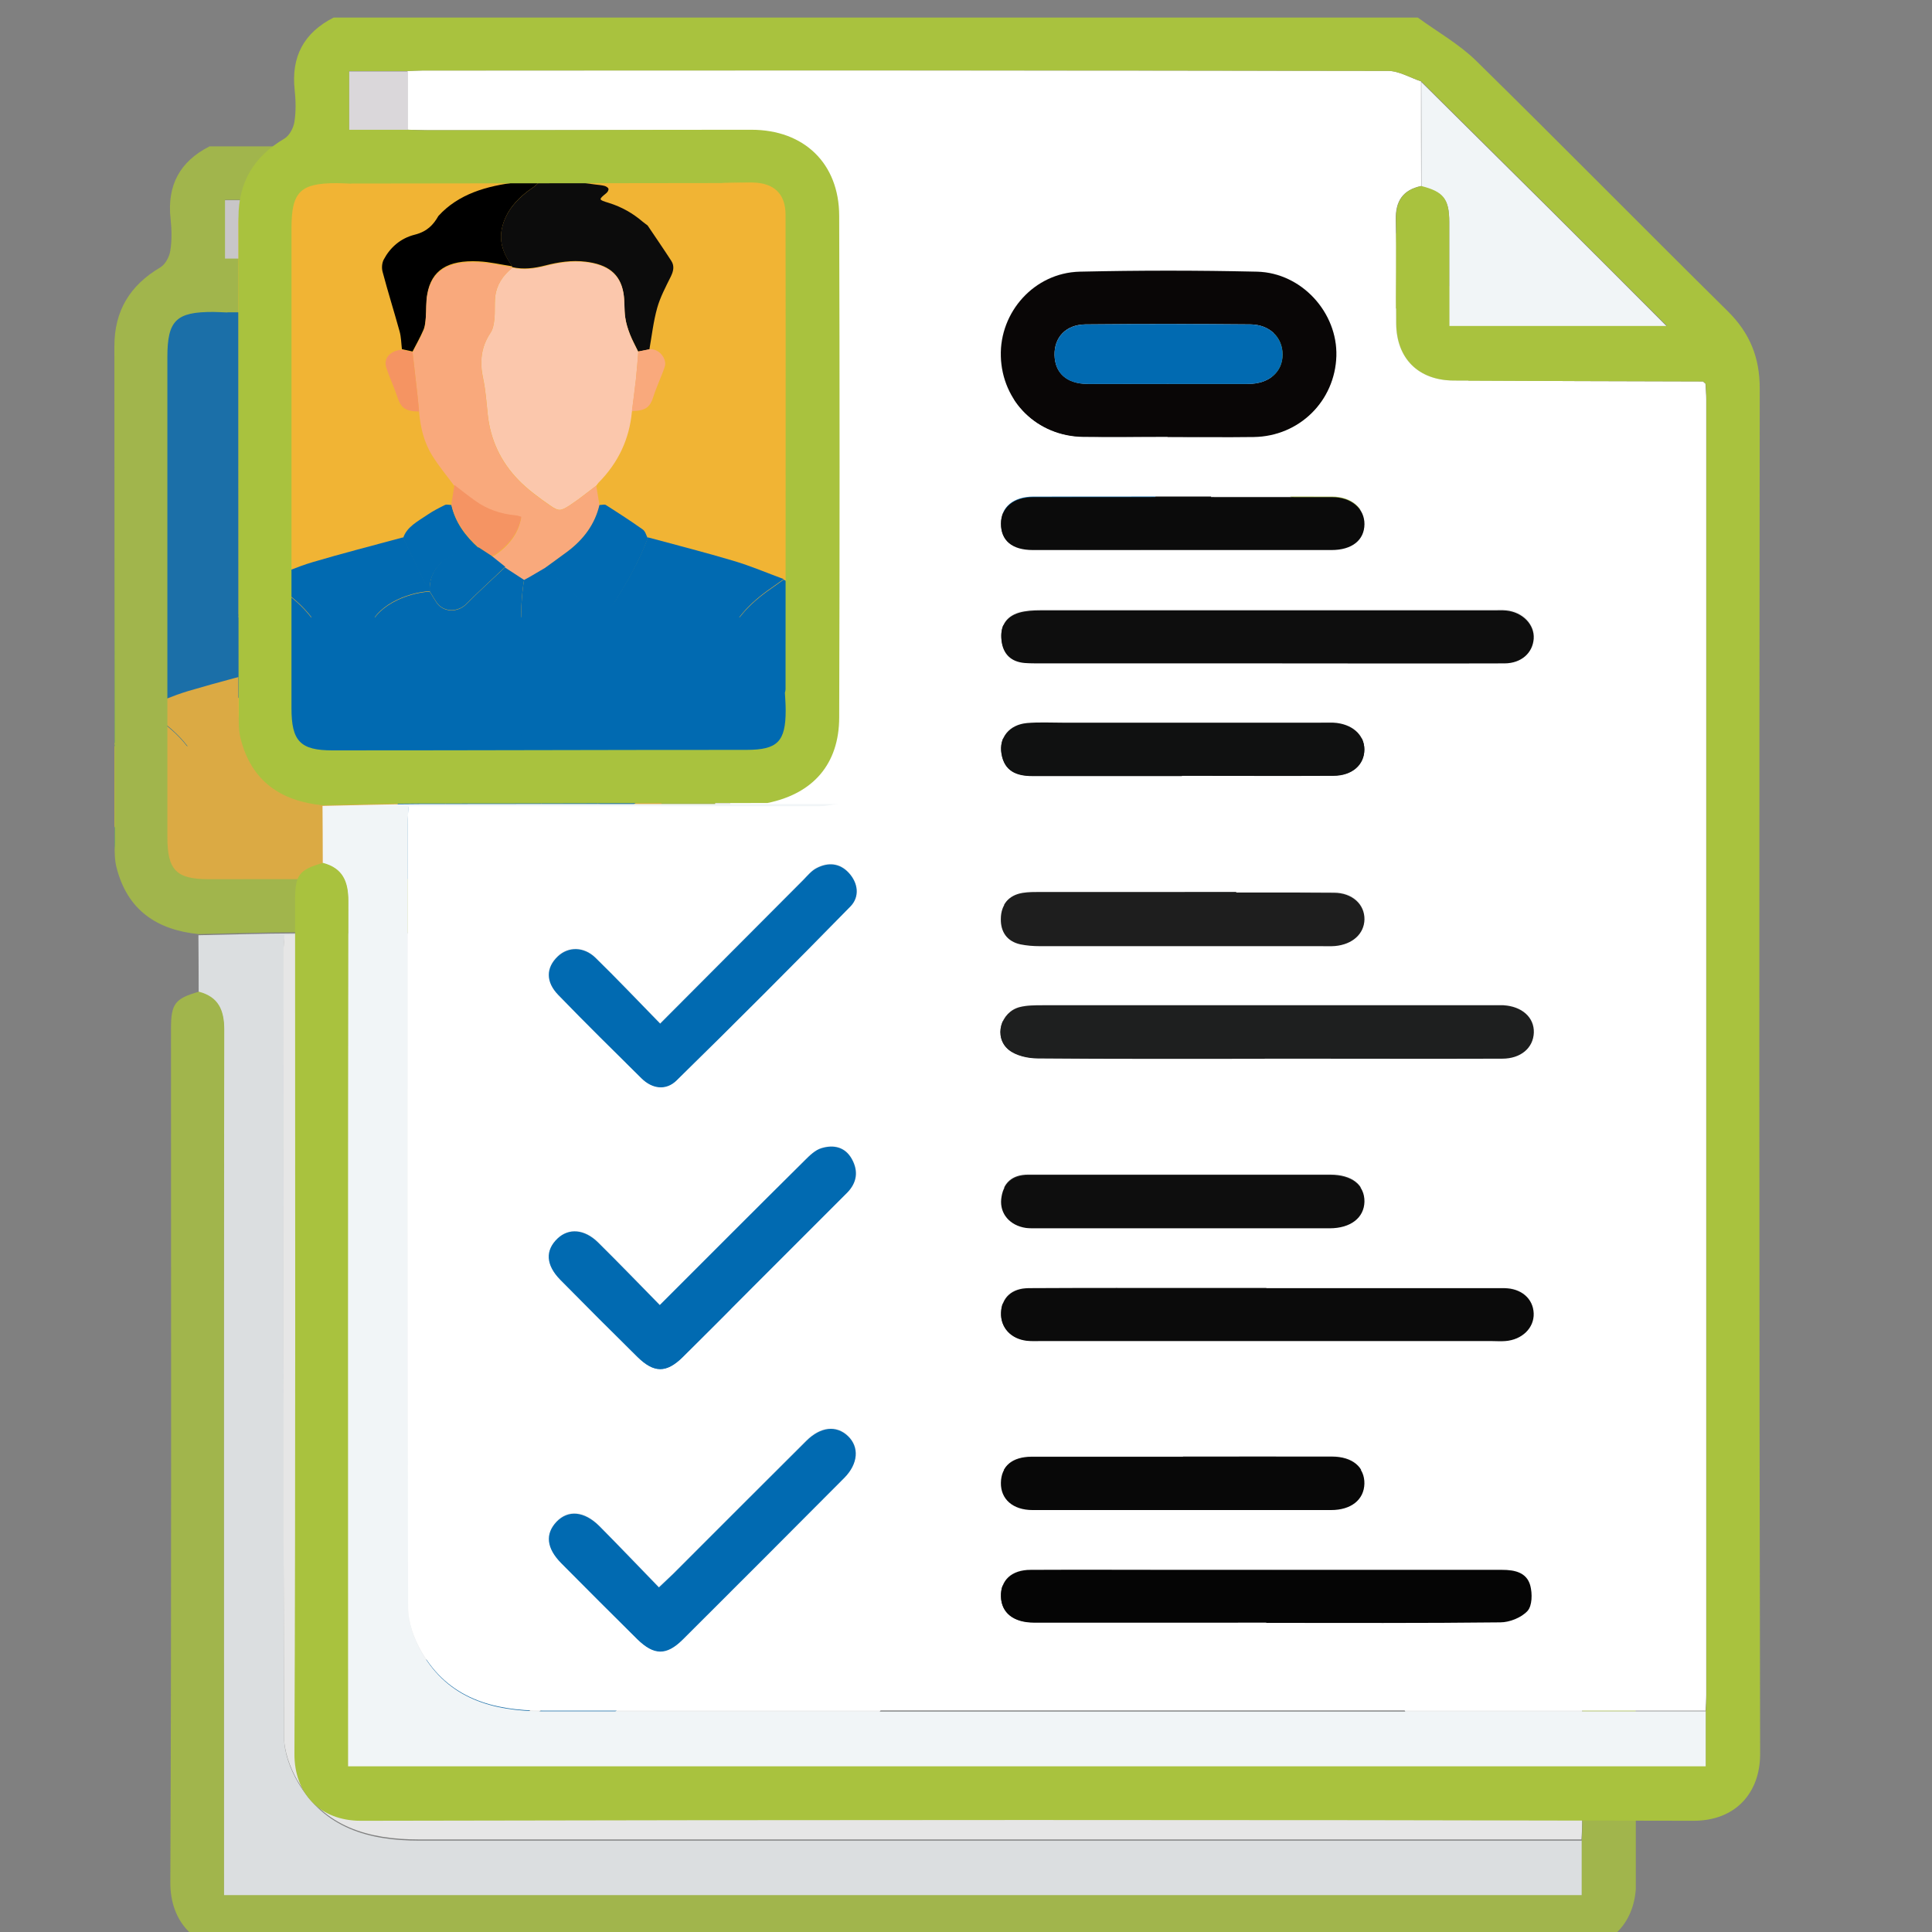
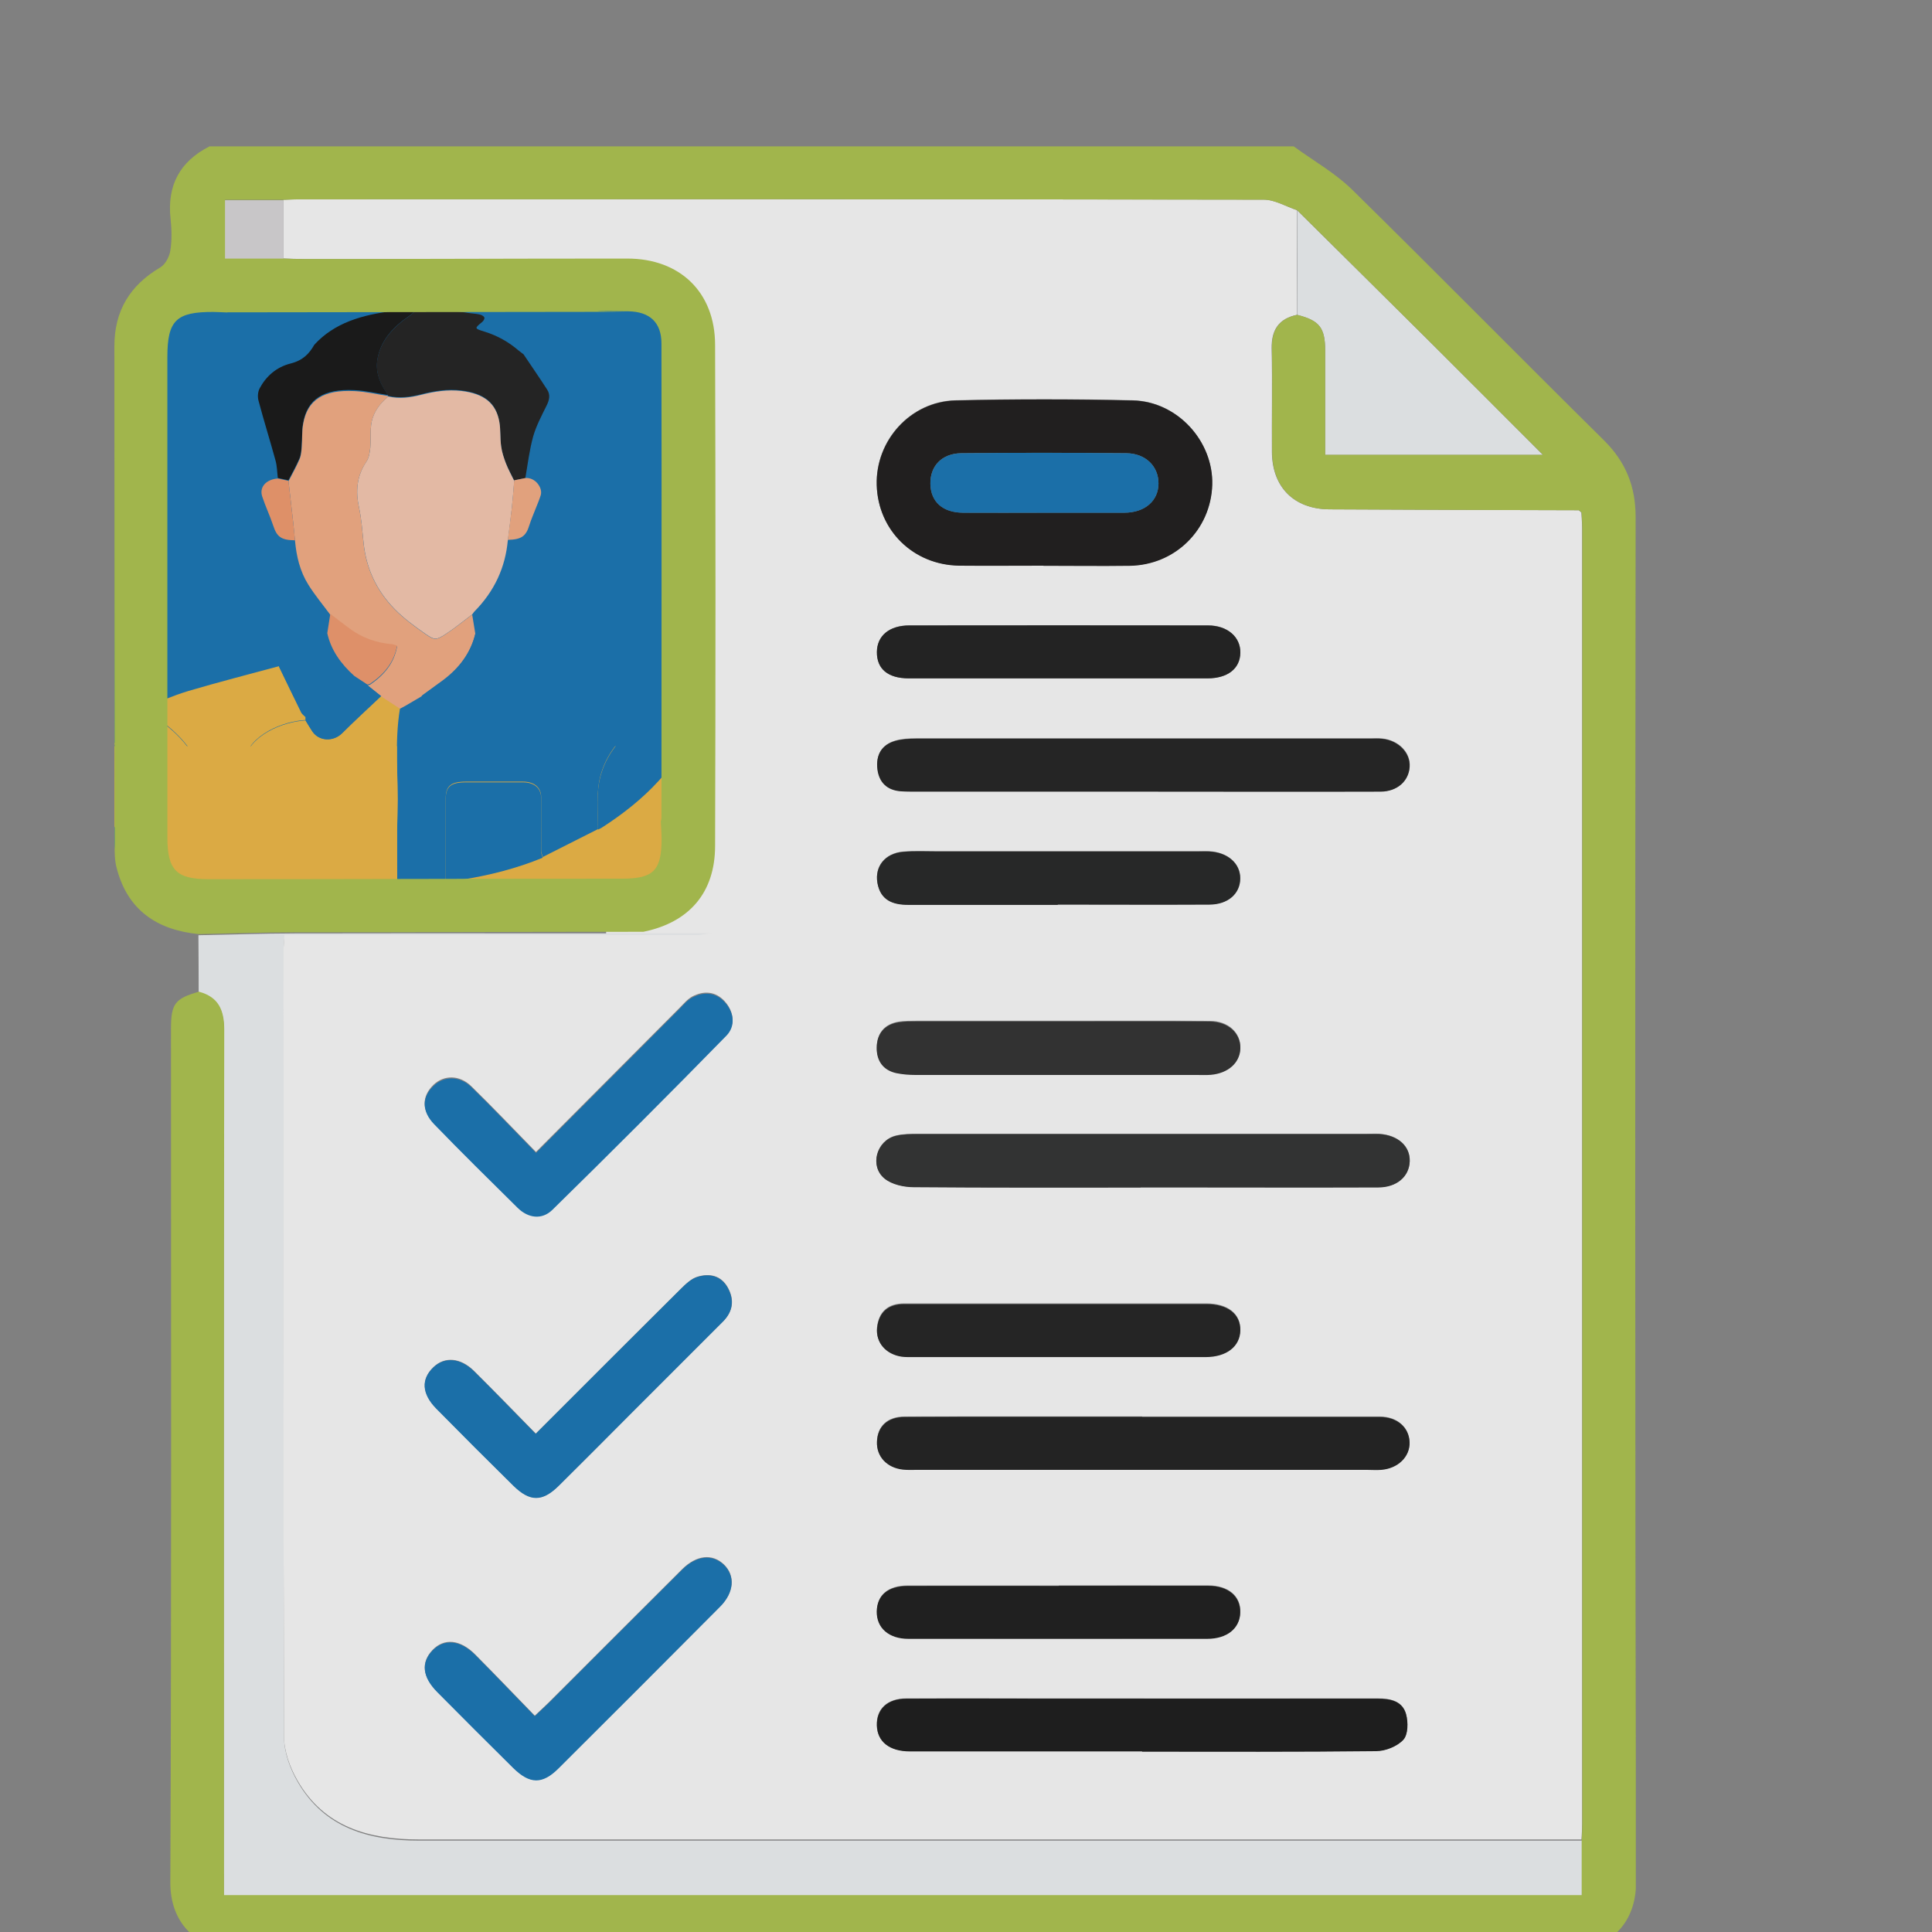
<svg xmlns="http://www.w3.org/2000/svg" width="30" height="30" viewBox="0 0 30 30" fill="none">
  <rect x="0" y="0" width="30" height="30" fill="#808080" stroke="none" />
  <g clip-path="url(#clip0_2613_1830)">
    <g opacity="0.8" clip-path="url(#clip1_2613_1830)">
      <rect x="9.412" y="3.547" width="3.818" height="11.454" fill="white" />
      <rect x="1.776" y="4.812" width="8.909" height="8.909" rx="0.636" fill="#016AB1" />
      <path d="M1.482 11.733C1.482 11.652 1.548 11.586 1.629 11.586H10.058C10.188 11.586 10.293 11.691 10.293 11.821V13.701C10.293 13.83 10.188 13.936 10.058 13.936H3.685C2.468 13.936 1.482 12.949 1.482 11.733V11.733Z" fill="#F1B434" />
      <path d="M6.921 4.812C7.052 4.83 7.184 4.847 7.315 4.865C7.363 4.871 7.412 4.874 7.458 4.886C7.484 4.893 7.517 4.913 7.521 4.932C7.526 4.952 7.508 4.982 7.489 4.998C7.364 5.101 7.363 5.1 7.528 5.151C7.73 5.214 7.902 5.314 8.053 5.443C8.077 5.463 8.103 5.481 8.129 5.501C8.252 5.684 8.378 5.867 8.497 6.051C8.55 6.133 8.529 6.215 8.486 6.301C8.408 6.458 8.324 6.617 8.278 6.781C8.22 6.992 8.195 7.209 8.157 7.424C8.099 7.436 8.041 7.447 7.983 7.459C7.94 7.368 7.89 7.28 7.854 7.188C7.82 7.101 7.792 7.011 7.78 6.922C7.763 6.796 7.775 6.667 7.752 6.542C7.701 6.251 7.513 6.105 7.165 6.063C6.95 6.037 6.742 6.07 6.539 6.122C6.369 6.166 6.201 6.187 6.027 6.148C6.027 6.144 6.025 6.14 6.022 6.136C6.011 6.118 6.003 6.1 5.991 6.083C5.877 5.915 5.824 5.736 5.867 5.544C5.926 5.276 6.11 5.074 6.358 4.906C6.396 4.88 6.426 4.845 6.461 4.814C6.614 4.814 6.767 4.814 6.92 4.814L6.921 4.812Z" fill="#0C0C0C" />
      <path d="M6.462 4.812C6.428 4.843 6.397 4.878 6.358 4.904C6.11 5.072 5.926 5.274 5.868 5.543C5.825 5.735 5.878 5.913 5.992 6.081C6.004 6.098 6.012 6.117 6.023 6.134C5.849 6.108 5.678 6.066 5.503 6.058C5.024 6.035 4.772 6.195 4.707 6.568C4.686 6.684 4.695 6.804 4.684 6.922C4.679 6.988 4.675 7.056 4.65 7.118C4.601 7.233 4.537 7.345 4.479 7.458C4.424 7.446 4.369 7.434 4.314 7.422C4.303 7.331 4.303 7.236 4.277 7.146C4.193 6.838 4.096 6.531 4.014 6.221C3.998 6.161 4.003 6.085 4.032 6.03C4.128 5.849 4.286 5.701 4.514 5.644C4.708 5.595 4.803 5.489 4.881 5.353C5.19 5.014 5.626 4.885 6.108 4.83C6.129 4.828 6.149 4.819 6.169 4.812C6.267 4.812 6.364 4.812 6.462 4.812Z" fill="black" />
      <path d="M6.919 13.684C6.669 13.696 6.418 13.708 6.168 13.72C6.168 13.349 6.162 12.978 6.172 12.608C6.188 12.068 6.122 11.526 6.213 10.989C6.24 10.974 6.269 10.96 6.295 10.944C6.379 10.895 6.462 10.845 6.546 10.796C6.57 10.82 6.596 10.844 6.62 10.868C6.801 11.042 6.984 11.215 7.164 11.39C7.29 11.511 7.517 11.497 7.61 11.352C7.816 11.028 8.003 10.696 8.133 10.344C8.577 10.464 9.025 10.578 9.464 10.709C9.73 10.788 9.983 10.897 10.242 10.992C10.178 11.038 10.114 11.085 10.049 11.13C9.707 11.366 9.444 11.643 9.334 12.01C9.249 12.296 9.288 12.585 9.286 12.874C9 13.019 8.713 13.163 8.427 13.308C8.419 13.275 8.405 13.243 8.404 13.21C8.402 12.932 8.404 12.654 8.403 12.376C8.403 12.228 8.295 12.137 8.12 12.137C7.825 12.137 7.529 12.137 7.234 12.137C7.002 12.137 6.921 12.204 6.921 12.398C6.921 12.826 6.92 13.256 6.92 13.684H6.919Z" fill="#016AB1" />
      <path d="M6.212 10.995C6.121 11.534 6.187 12.075 6.171 12.614C6.161 12.985 6.168 13.356 6.167 13.726C5.323 13.718 4.527 13.551 3.789 13.205C3.789 12.769 3.789 12.332 3.789 11.895C3.789 11.864 3.791 11.831 3.798 11.801C3.87 11.425 4.385 11.205 4.746 11.187C4.781 11.244 4.814 11.301 4.851 11.356C4.956 11.511 5.178 11.518 5.314 11.381C5.51 11.185 5.716 10.996 5.919 10.805C6.016 10.868 6.114 10.932 6.212 10.996V10.995Z" fill="#F1B434" />
      <path d="M4.747 11.18C4.386 11.198 3.871 11.417 3.799 11.793C3.793 11.825 3.791 11.856 3.79 11.887C3.79 12.324 3.79 12.761 3.79 13.198C3.586 13.09 3.384 12.983 3.18 12.876C3.181 12.725 3.187 12.574 3.183 12.424C3.18 12.312 3.178 12.198 3.152 12.088C3.049 11.654 2.737 11.335 2.326 11.074C2.289 11.05 2.258 11.019 2.224 10.992C2.457 10.904 2.683 10.802 2.924 10.73C3.389 10.592 3.862 10.472 4.332 10.344C4.448 10.582 4.562 10.82 4.68 11.059C4.693 11.085 4.724 11.106 4.746 11.129C4.746 11.146 4.746 11.162 4.747 11.179V11.18Z" fill="#F1B434" />
      <path d="M6.919 13.695C6.919 13.267 6.921 12.838 6.921 12.409C6.921 12.215 7.001 12.148 7.233 12.148C7.528 12.148 7.824 12.148 8.119 12.148C8.294 12.148 8.402 12.239 8.402 12.386C8.402 12.665 8.402 12.943 8.403 13.221C8.403 13.254 8.417 13.286 8.426 13.319C8.021 13.486 7.594 13.594 7.152 13.663C7.075 13.675 6.997 13.684 6.919 13.695Z" fill="#016AB1" />
      <path d="M10.242 11.001C10.498 11.125 10.601 11.333 10.685 11.552C10.533 11.745 10.392 11.945 10.225 12.128C9.972 12.405 9.67 12.643 9.338 12.856C9.322 12.866 9.303 12.873 9.286 12.882C9.288 12.594 9.248 12.305 9.334 12.019C9.443 11.651 9.707 11.374 10.049 11.138C10.114 11.093 10.178 11.046 10.242 11L10.242 11.001Z" fill="#016AB1" />
      <path d="M2.224 11C2.257 11.027 2.287 11.059 2.325 11.082C2.737 11.343 3.048 11.662 3.151 12.097C3.177 12.206 3.179 12.32 3.182 12.432C3.186 12.582 3.181 12.733 3.179 12.884C2.748 12.623 2.383 12.31 2.076 11.949C1.968 11.822 1.875 11.686 1.776 11.554C1.861 11.343 1.959 11.14 2.197 11.011C2.205 11.006 2.215 11.004 2.224 11Z" fill="#F1B434" />
      <path d="M7.885 8.394C7.847 8.806 7.682 9.176 7.366 9.496C7.353 9.509 7.345 9.525 7.333 9.54C7.196 9.642 7.066 9.751 6.921 9.845C6.778 9.938 6.749 9.941 6.613 9.847C6.441 9.727 6.269 9.602 6.128 9.457C5.84 9.163 5.688 8.819 5.647 8.44C5.626 8.253 5.615 8.065 5.575 7.881C5.52 7.63 5.537 7.395 5.689 7.168C5.731 7.106 5.742 7.026 5.75 6.953C5.761 6.838 5.75 6.721 5.762 6.605C5.782 6.429 5.877 6.28 6.029 6.157C6.203 6.197 6.371 6.174 6.541 6.131C6.744 6.079 6.951 6.046 7.166 6.071C7.514 6.113 7.702 6.26 7.754 6.551C7.776 6.676 7.764 6.805 7.782 6.931C7.794 7.021 7.823 7.11 7.856 7.196C7.892 7.289 7.941 7.378 7.985 7.468C7.973 7.608 7.963 7.749 7.948 7.888C7.93 8.056 7.907 8.225 7.886 8.393L7.885 8.394Z" fill="#FBC7AC" />
      <path d="M6.028 6.159C5.876 6.283 5.781 6.432 5.762 6.608C5.749 6.723 5.762 6.84 5.749 6.955C5.741 7.028 5.73 7.108 5.688 7.171C5.536 7.398 5.52 7.633 5.575 7.884C5.615 8.067 5.626 8.256 5.646 8.443C5.687 8.821 5.84 9.166 6.127 9.46C6.268 9.604 6.44 9.73 6.612 9.85C6.747 9.944 6.777 9.941 6.921 9.847C7.065 9.753 7.196 9.645 7.332 9.543C7.349 9.643 7.364 9.743 7.381 9.843C7.312 10.134 7.141 10.376 6.876 10.572C6.766 10.653 6.656 10.732 6.545 10.813C6.461 10.862 6.377 10.912 6.293 10.961C6.266 10.976 6.238 10.991 6.211 11.005C6.114 10.941 6.015 10.878 5.918 10.814C5.846 10.757 5.775 10.7 5.704 10.643C5.72 10.638 5.739 10.637 5.752 10.628C5.974 10.475 6.123 10.288 6.166 10.038C6.137 10.03 6.109 10.018 6.08 10.015C5.842 9.995 5.631 9.919 5.451 9.789C5.341 9.711 5.236 9.626 5.128 9.545C5.014 9.391 4.889 9.241 4.789 9.081C4.656 8.869 4.603 8.636 4.581 8.398C4.573 8.306 4.564 8.214 4.554 8.124C4.53 7.906 4.505 7.69 4.48 7.473C4.538 7.36 4.602 7.248 4.651 7.132C4.677 7.071 4.681 7.003 4.686 6.937C4.695 6.819 4.686 6.699 4.708 6.582C4.773 6.209 5.025 6.049 5.504 6.073C5.679 6.081 5.851 6.122 6.024 6.149C6.026 6.153 6.028 6.156 6.029 6.161L6.028 6.159Z" fill="#F9A97C" />
      <path d="M7.885 8.383C7.906 8.215 7.929 8.047 7.948 7.879C7.963 7.739 7.973 7.598 7.984 7.458C8.042 7.446 8.1 7.435 8.158 7.423C8.314 7.409 8.432 7.579 8.396 7.691C8.374 7.761 8.345 7.829 8.318 7.897C8.285 7.982 8.248 8.066 8.221 8.152C8.167 8.328 8.098 8.378 7.884 8.383L7.885 8.383Z" fill="#F9A97C" />
      <path d="M4.479 7.466C4.504 7.683 4.529 7.899 4.553 8.116C4.564 8.208 4.572 8.299 4.58 8.39C4.366 8.387 4.3 8.337 4.242 8.161C4.192 8.009 4.121 7.861 4.071 7.708C4.024 7.562 4.133 7.444 4.314 7.43C4.369 7.442 4.424 7.454 4.479 7.466Z" fill="#F59462" />
      <path d="M6.546 10.804C6.656 10.723 6.767 10.644 6.877 10.563C7.141 10.366 7.313 10.125 7.382 9.834C7.415 9.834 7.46 9.821 7.481 9.834C7.675 9.957 7.869 10.082 8.054 10.214C8.096 10.244 8.107 10.305 8.132 10.351C8.003 10.703 7.815 11.035 7.609 11.359C7.517 11.504 7.289 11.519 7.164 11.397C6.983 11.223 6.801 11.049 6.619 10.875C6.594 10.852 6.57 10.828 6.546 10.804Z" fill="#016AB1" />
      <path d="M4.745 11.137C4.723 11.113 4.692 11.092 4.678 11.066C4.561 10.828 4.446 10.59 4.331 10.351C4.384 10.174 4.564 10.086 4.717 9.981C4.799 9.925 4.892 9.878 4.983 9.833C5.007 9.821 5.049 9.833 5.082 9.834C5.138 10.094 5.293 10.312 5.506 10.502C5.482 10.51 5.458 10.522 5.433 10.525C5.072 10.575 4.751 10.762 4.745 11.136V11.137Z" fill="#016AB1" />
      <path d="M5.506 10.5C5.292 10.309 5.139 10.092 5.082 9.832C5.097 9.731 5.113 9.632 5.129 9.531C5.236 9.613 5.342 9.697 5.452 9.776C5.633 9.905 5.842 9.981 6.081 10.002C6.11 10.004 6.138 10.017 6.166 10.024C6.124 10.274 5.975 10.462 5.753 10.614C5.74 10.623 5.721 10.625 5.705 10.63C5.638 10.586 5.572 10.543 5.506 10.499V10.5Z" fill="#F59463" />
      <path d="M5.506 10.508C5.572 10.551 5.638 10.595 5.705 10.638C5.776 10.695 5.847 10.752 5.919 10.809C5.717 11.001 5.51 11.189 5.314 11.385C5.178 11.521 4.956 11.514 4.851 11.36C4.814 11.305 4.781 11.248 4.746 11.191C4.746 11.174 4.746 11.158 4.745 11.141C4.751 10.768 5.072 10.58 5.433 10.53C5.458 10.527 5.482 10.516 5.506 10.508Z" fill="#016AB1" />
      <path d="M3.083 14.522C3.582 14.512 4.08 14.496 4.579 14.494C6.761 14.49 8.942 14.494 11.123 14.494C11.019 14.508 10.912 14.535 10.807 14.535C8.786 14.537 6.765 14.535 4.743 14.535H4.419C4.411 14.65 4.404 14.721 4.404 14.792C4.404 18.855 4.4 22.915 4.411 26.978C4.411 27.209 4.504 27.463 4.623 27.669C5.037 28.389 5.73 28.581 6.504 28.581C12.523 28.581 18.544 28.581 24.563 28.581V29.439H3.474V29.118C3.474 24.745 3.472 20.375 3.478 16.002C3.478 15.696 3.391 15.493 3.085 15.412C3.085 15.116 3.083 14.82 3.081 14.524L3.083 14.522Z" fill="#F1F5F7" />
      <path d="M24.561 28.563C18.542 28.563 12.521 28.563 6.502 28.563C5.728 28.563 5.037 28.372 4.621 27.651C4.502 27.446 4.41 27.193 4.41 26.96C4.398 22.9 4.4 18.837 4.402 14.774C4.402 14.703 4.41 14.632 4.417 14.518H4.741C6.763 14.518 8.784 14.518 10.806 14.518C10.91 14.518 11.017 14.49 11.121 14.476C11.832 14.33 12.235 13.87 12.237 13.146C12.245 10.55 12.245 7.956 12.237 5.36C12.235 4.543 11.688 4.022 10.875 4.022C8.816 4.022 6.759 4.022 4.7 4.022C4.599 4.022 4.5 4.016 4.4 4.014C4.4 3.71 4.4 3.406 4.4 3.102C4.481 3.1 4.564 3.094 4.644 3.094C9.637 3.094 14.629 3.092 19.622 3.1C19.793 3.1 19.967 3.206 20.139 3.264C20.139 3.805 20.139 4.347 20.141 4.888C19.855 4.948 19.74 5.123 19.746 5.415C19.758 5.952 19.746 6.489 19.75 7.026C19.756 7.567 20.095 7.905 20.64 7.909C21.931 7.917 23.224 7.919 24.515 7.923C24.529 7.934 24.541 7.946 24.555 7.958C24.559 8.039 24.567 8.122 24.567 8.203C24.567 14.909 24.567 21.616 24.567 28.322C24.567 28.403 24.561 28.486 24.557 28.567L24.561 28.563ZM16.203 8.781C16.649 8.781 17.095 8.787 17.539 8.781C18.246 8.771 18.8 8.223 18.822 7.526C18.842 6.851 18.285 6.233 17.59 6.215C16.672 6.193 15.752 6.193 14.835 6.215C14.134 6.233 13.593 6.839 13.613 7.528C13.632 8.232 14.179 8.771 14.892 8.779C15.328 8.785 15.764 8.779 16.201 8.779L16.203 8.781ZM17.713 18.434C17.831 18.434 17.95 18.434 18.068 18.434C19.179 18.434 20.291 18.436 21.4 18.434C21.69 18.434 21.882 18.265 21.89 18.03C21.898 17.795 21.708 17.625 21.42 17.605C21.357 17.601 21.292 17.605 21.229 17.605C18.907 17.605 16.584 17.605 14.262 17.605C14.144 17.605 14.023 17.605 13.909 17.633C13.609 17.708 13.498 18.105 13.737 18.298C13.85 18.389 14.035 18.43 14.187 18.43C15.362 18.44 16.536 18.436 17.711 18.436L17.713 18.434ZM17.752 12.287C18.982 12.287 20.21 12.289 21.44 12.287C21.696 12.287 21.874 12.127 21.89 11.906C21.906 11.685 21.72 11.492 21.461 11.466C21.398 11.46 21.333 11.464 21.27 11.464C18.921 11.464 16.572 11.464 14.225 11.464C14.116 11.464 14.005 11.47 13.903 11.499C13.688 11.563 13.601 11.723 13.626 11.938C13.652 12.145 13.776 12.264 13.986 12.281C14.067 12.289 14.149 12.287 14.23 12.287C15.405 12.287 16.58 12.287 17.754 12.287H17.752ZM17.734 27.195C18.945 27.195 20.157 27.201 21.367 27.187C21.513 27.187 21.694 27.114 21.789 27.012C21.864 26.931 21.866 26.739 21.832 26.615C21.777 26.412 21.592 26.372 21.394 26.372C19.728 26.374 18.062 26.372 16.396 26.372C15.622 26.372 14.848 26.37 14.075 26.372C13.778 26.372 13.607 26.534 13.614 26.791C13.622 27.041 13.81 27.191 14.128 27.191C15.33 27.191 16.532 27.191 17.732 27.191L17.734 27.195ZM17.736 21.994C17.409 21.994 17.081 21.994 16.753 21.994C15.851 21.994 14.951 21.992 14.049 21.995C13.778 21.995 13.624 22.146 13.617 22.383C13.609 22.61 13.771 22.785 14.017 22.813C14.088 22.821 14.163 22.817 14.236 22.817C14.937 22.817 15.638 22.817 16.339 22.817C17.967 22.817 19.598 22.817 21.227 22.817C21.299 22.817 21.373 22.821 21.446 22.817C21.708 22.797 21.894 22.613 21.886 22.388C21.878 22.159 21.694 21.995 21.422 21.995C20.192 21.994 18.964 21.995 17.734 21.995L17.736 21.994ZM8.32 22.26C7.987 21.921 7.677 21.601 7.361 21.287C7.151 21.08 6.907 21.06 6.733 21.226C6.538 21.411 6.549 21.636 6.776 21.869C7.173 22.272 7.572 22.671 7.975 23.067C8.231 23.32 8.423 23.32 8.677 23.067C9.041 22.71 9.4 22.347 9.759 21.986C10.249 21.496 10.738 21.006 11.228 20.517C11.384 20.361 11.406 20.183 11.303 19.994C11.198 19.804 11.019 19.767 10.831 19.824C10.734 19.854 10.648 19.937 10.572 20.012C9.83 20.748 9.092 21.49 8.322 22.258L8.32 22.26ZM8.306 26.642C7.99 26.317 7.688 26.001 7.38 25.691C7.146 25.454 6.895 25.432 6.715 25.622C6.536 25.811 6.557 26.032 6.79 26.267C7.181 26.662 7.574 27.055 7.969 27.446C8.225 27.699 8.421 27.703 8.673 27.452C9.512 26.617 10.35 25.78 11.184 24.939C11.402 24.722 11.419 24.463 11.24 24.291C11.06 24.12 10.815 24.145 10.592 24.366C9.901 25.053 9.214 25.744 8.523 26.433C8.46 26.496 8.393 26.556 8.304 26.64L8.306 26.642ZM8.322 17.887C7.971 17.528 7.651 17.191 7.319 16.867C7.138 16.689 6.895 16.689 6.733 16.843C6.549 17.019 6.543 17.24 6.741 17.443C7.167 17.88 7.6 18.31 8.034 18.738C8.2 18.9 8.413 18.93 8.575 18.772C9.485 17.88 10.385 16.977 11.277 16.067C11.423 15.917 11.398 15.706 11.25 15.544C11.11 15.392 10.928 15.38 10.75 15.473C10.673 15.515 10.612 15.59 10.547 15.655C9.814 16.389 9.082 17.124 8.32 17.89L8.322 17.887ZM16.437 15.85C15.701 15.85 14.965 15.85 14.226 15.85C14.136 15.85 14.043 15.85 13.954 15.864C13.733 15.9 13.618 16.044 13.614 16.259C13.613 16.46 13.711 16.608 13.919 16.654C14.015 16.675 14.116 16.681 14.217 16.681C14.844 16.683 15.472 16.681 16.1 16.681C16.927 16.681 17.756 16.681 18.583 16.681C18.656 16.681 18.729 16.685 18.802 16.679C19.075 16.656 19.256 16.49 19.26 16.267C19.264 16.032 19.071 15.852 18.785 15.852C18.003 15.846 17.221 15.852 16.437 15.85ZM16.426 14.042C17.209 14.042 17.993 14.046 18.777 14.042C19.069 14.042 19.258 13.872 19.258 13.635C19.258 13.402 19.063 13.233 18.777 13.217C18.713 13.213 18.648 13.217 18.585 13.217C17.247 13.217 15.906 13.217 14.568 13.217C14.386 13.217 14.203 13.207 14.021 13.223C13.743 13.248 13.581 13.45 13.624 13.703C13.67 13.973 13.859 14.046 14.102 14.046C14.876 14.046 15.652 14.046 16.426 14.046V14.042ZM16.439 20.239C15.64 20.239 14.838 20.239 14.039 20.239C13.792 20.239 13.646 20.363 13.618 20.61C13.595 20.839 13.753 21.018 13.999 21.056C14.045 21.062 14.09 21.062 14.136 21.062C15.664 21.062 17.19 21.062 18.718 21.062C19.045 21.062 19.252 20.898 19.258 20.649C19.264 20.397 19.065 20.239 18.729 20.239C17.965 20.239 17.201 20.239 16.437 20.239H16.439ZM16.457 10.532C17.221 10.532 17.985 10.532 18.749 10.532C19.067 10.532 19.256 10.378 19.26 10.132C19.262 9.889 19.059 9.711 18.757 9.711C17.211 9.709 15.666 9.709 14.12 9.711C13.808 9.711 13.618 9.873 13.617 10.124C13.614 10.386 13.786 10.532 14.112 10.532C14.894 10.534 15.675 10.532 16.457 10.532ZM16.441 24.619C15.66 24.619 14.878 24.619 14.096 24.619C13.79 24.619 13.62 24.765 13.617 25.018C13.613 25.27 13.802 25.44 14.108 25.44C15.654 25.442 17.199 25.44 18.745 25.44C19.055 25.44 19.254 25.278 19.26 25.032C19.266 24.781 19.075 24.619 18.761 24.617C17.989 24.615 17.215 24.617 16.443 24.617L16.441 24.619Z" fill="white" />
      <path d="M20.145 4.89C20.145 4.349 20.145 3.807 20.143 3.266C20.814 3.931 21.485 4.594 22.156 5.261C22.748 5.852 23.341 6.444 23.959 7.064H20.577C20.577 6.527 20.577 5.984 20.577 5.441C20.577 5.088 20.488 4.977 20.145 4.89Z" fill="#F1F5F7" />
      <path d="M4.402 3.109C4.402 3.413 4.402 3.717 4.402 4.021H3.492V3.109H4.402Z" fill="#DAD7DA" />
      <path d="M16.202 8.784C15.766 8.784 15.33 8.788 14.894 8.784C14.181 8.774 13.634 8.235 13.614 7.532C13.595 6.843 14.136 6.237 14.836 6.219C15.754 6.198 16.674 6.198 17.592 6.219C18.285 6.235 18.844 6.855 18.824 7.53C18.802 8.227 18.247 8.776 17.541 8.786C17.095 8.792 16.648 8.786 16.204 8.786L16.202 8.784ZM16.204 7.961C16.623 7.961 17.041 7.961 17.458 7.961C17.778 7.961 17.989 7.775 17.989 7.505C17.989 7.242 17.791 7.041 17.489 7.037C16.635 7.029 15.78 7.029 14.927 7.037C14.623 7.041 14.441 7.238 14.447 7.514C14.453 7.791 14.637 7.957 14.951 7.961C15.369 7.964 15.788 7.961 16.204 7.961Z" fill="#090606" />
      <path d="M17.711 18.441C16.536 18.441 15.361 18.445 14.187 18.435C14.035 18.435 13.849 18.394 13.737 18.303C13.498 18.11 13.608 17.713 13.909 17.638C14.021 17.61 14.143 17.61 14.262 17.61C16.583 17.61 18.907 17.61 21.228 17.61C21.291 17.61 21.357 17.608 21.42 17.61C21.708 17.628 21.898 17.8 21.89 18.035C21.882 18.27 21.69 18.439 21.4 18.439C20.289 18.443 19.177 18.439 18.068 18.439C17.949 18.439 17.831 18.439 17.712 18.439L17.711 18.441Z" fill="#1E1F1F" />
      <path d="M17.752 12.293C16.577 12.293 15.403 12.293 14.228 12.293C14.147 12.293 14.065 12.293 13.983 12.287C13.774 12.27 13.65 12.151 13.624 11.944C13.599 11.727 13.685 11.567 13.901 11.506C14.003 11.476 14.116 11.47 14.222 11.47C16.572 11.47 18.921 11.47 21.268 11.47C21.331 11.47 21.396 11.466 21.459 11.472C21.716 11.498 21.903 11.691 21.888 11.912C21.872 12.131 21.696 12.291 21.438 12.293C20.208 12.297 18.98 12.293 17.75 12.293H17.752Z" fill="#0E0E0E" />
      <path d="M17.734 27.196C16.532 27.196 15.33 27.196 14.13 27.196C13.812 27.196 13.624 27.046 13.617 26.795C13.609 26.539 13.78 26.377 14.076 26.377C14.85 26.373 15.624 26.377 16.398 26.377C18.064 26.377 19.73 26.377 21.396 26.377C21.594 26.377 21.779 26.416 21.834 26.62C21.868 26.744 21.866 26.935 21.791 27.016C21.696 27.119 21.513 27.192 21.369 27.192C20.159 27.206 18.946 27.2 17.736 27.2L17.734 27.196Z" fill="#050505" />
      <path d="M17.736 22.003C18.966 22.003 20.194 22.003 21.424 22.003C21.696 22.003 21.88 22.166 21.888 22.395C21.896 22.62 21.708 22.804 21.448 22.824C21.374 22.83 21.301 22.824 21.228 22.824C19.6 22.824 17.969 22.824 16.341 22.824C15.64 22.824 14.939 22.824 14.238 22.824C14.165 22.824 14.092 22.828 14.019 22.82C13.77 22.792 13.608 22.616 13.618 22.389C13.626 22.152 13.782 22.003 14.051 22.003C14.953 21.998 15.853 22 16.755 22C17.083 22 17.41 22 17.738 22L17.736 22.003Z" fill="#0B0B0B" />
      <path d="M8.32 22.263C9.09 21.493 9.828 20.753 10.57 20.017C10.646 19.942 10.732 19.857 10.829 19.829C11.017 19.772 11.196 19.809 11.301 19.999C11.404 20.186 11.38 20.366 11.226 20.522C10.736 21.012 10.247 21.501 9.757 21.991C9.396 22.352 9.039 22.713 8.675 23.073C8.421 23.323 8.229 23.323 7.973 23.073C7.57 22.676 7.171 22.277 6.774 21.874C6.547 21.643 6.536 21.416 6.731 21.231C6.905 21.067 7.148 21.085 7.359 21.292C7.677 21.606 7.985 21.926 8.318 22.265L8.32 22.263Z" fill="#016AB1" />
      <path d="M8.304 26.649C8.393 26.564 8.46 26.505 8.523 26.442C9.212 25.753 9.901 25.062 10.592 24.375C10.813 24.154 11.06 24.128 11.24 24.3C11.417 24.47 11.4 24.728 11.184 24.947C10.349 25.786 9.512 26.625 8.673 27.46C8.421 27.711 8.227 27.707 7.969 27.454C7.574 27.063 7.181 26.671 6.79 26.276C6.557 26.041 6.536 25.82 6.715 25.63C6.895 25.443 7.146 25.464 7.38 25.699C7.688 26.009 7.988 26.325 8.306 26.651L8.304 26.649Z" fill="#016AB1" />
      <path d="M8.322 17.905C9.084 17.139 9.817 16.405 10.549 15.67C10.612 15.605 10.673 15.53 10.752 15.489C10.93 15.396 11.11 15.408 11.252 15.56C11.4 15.72 11.425 15.933 11.279 16.083C10.389 16.993 9.487 17.895 8.577 18.787C8.415 18.945 8.202 18.918 8.036 18.754C7.602 18.325 7.167 17.897 6.743 17.459C6.545 17.255 6.549 17.034 6.735 16.859C6.897 16.705 7.14 16.705 7.321 16.882C7.653 17.206 7.973 17.544 8.324 17.903L8.322 17.905Z" fill="#016AB1" />
      <path d="M16.437 15.861C17.219 15.861 18.003 15.857 18.784 15.863C19.071 15.863 19.264 16.044 19.26 16.277C19.256 16.5 19.075 16.666 18.802 16.69C18.729 16.696 18.656 16.692 18.583 16.692C17.756 16.692 16.927 16.692 16.1 16.692C15.472 16.692 14.844 16.692 14.216 16.692C14.118 16.692 14.015 16.684 13.918 16.664C13.711 16.619 13.61 16.471 13.614 16.269C13.616 16.052 13.733 15.91 13.954 15.874C14.043 15.861 14.136 15.861 14.226 15.861C14.963 15.861 15.699 15.861 16.437 15.861Z" fill="#1E1E1E" />
      <path d="M16.425 14.051C15.652 14.051 14.876 14.051 14.102 14.051C13.859 14.051 13.67 13.978 13.624 13.707C13.583 13.455 13.743 13.253 14.021 13.228C14.203 13.212 14.384 13.222 14.568 13.222C15.906 13.222 17.247 13.222 18.585 13.222C18.648 13.222 18.713 13.22 18.777 13.222C19.063 13.236 19.258 13.407 19.258 13.64C19.258 13.877 19.069 14.047 18.777 14.047C17.993 14.051 17.209 14.047 16.425 14.047V14.051Z" fill="#101111" />
      <path d="M16.439 20.25C17.203 20.25 17.967 20.25 18.731 20.25C19.067 20.25 19.264 20.408 19.26 20.661C19.254 20.909 19.047 21.073 18.719 21.073C17.191 21.073 15.665 21.073 14.137 21.073C14.092 21.073 14.047 21.073 14.001 21.067C13.755 21.03 13.597 20.848 13.62 20.621C13.646 20.374 13.794 20.25 14.041 20.25C14.84 20.25 15.642 20.25 16.441 20.25H16.439Z" fill="#0E0E0E" />
      <path d="M16.457 10.534C15.675 10.534 14.894 10.534 14.112 10.534C13.786 10.534 13.614 10.386 13.616 10.125C13.618 9.874 13.808 9.712 14.12 9.712C15.665 9.71 17.211 9.71 18.757 9.712C19.059 9.712 19.262 9.89 19.26 10.133C19.258 10.38 19.067 10.534 18.749 10.534C17.985 10.534 17.221 10.534 16.457 10.534Z" fill="#0B0B0B" />
      <path d="M16.441 24.625C17.213 24.625 17.987 24.625 18.759 24.625C19.073 24.625 19.264 24.789 19.258 25.04C19.252 25.286 19.055 25.448 18.743 25.448C17.197 25.448 15.652 25.448 14.106 25.448C13.8 25.448 13.611 25.278 13.614 25.026C13.618 24.773 13.786 24.629 14.094 24.627C14.876 24.625 15.658 24.627 16.439 24.627L16.441 24.625Z" fill="#080808" />
      <path d="M16.204 7.962C15.786 7.962 15.367 7.964 14.951 7.962C14.637 7.96 14.454 7.794 14.447 7.516C14.442 7.239 14.623 7.042 14.927 7.038C15.782 7.028 16.637 7.03 17.489 7.038C17.792 7.04 17.989 7.243 17.989 7.506C17.989 7.776 17.78 7.96 17.458 7.962C17.04 7.964 16.621 7.962 16.204 7.962Z" fill="#016AB1" />
      <path d="M20.089 2.273C20.392 2.495 20.727 2.682 20.994 2.943C22.306 4.232 23.597 5.544 24.906 6.837C25.244 7.173 25.398 7.55 25.398 8.03C25.39 15.099 25.388 22.17 25.404 29.239C25.404 29.827 25.034 30.275 24.365 30.273C17.468 30.256 10.57 30.258 3.675 30.273C3.038 30.273 2.641 29.845 2.645 29.231C2.664 24.813 2.655 20.393 2.655 15.975C2.655 15.586 2.716 15.505 3.089 15.399C3.393 15.48 3.482 15.683 3.482 15.989C3.474 20.362 3.478 24.732 3.478 29.105V29.427H24.561V28.568C24.565 28.487 24.57 28.404 24.57 28.323C24.57 21.617 24.57 14.909 24.57 8.204C24.57 8.123 24.563 8.04 24.559 7.959C24.545 7.947 24.533 7.935 24.519 7.923C23.228 7.919 21.935 7.917 20.644 7.909C20.099 7.905 19.76 7.568 19.754 7.027C19.748 6.49 19.762 5.953 19.75 5.416C19.744 5.124 19.858 4.948 20.145 4.889C20.486 4.976 20.575 5.086 20.577 5.44C20.577 5.983 20.577 6.526 20.577 7.062H23.959C23.339 6.443 22.748 5.85 22.156 5.26C21.487 4.593 20.814 3.93 20.143 3.264C19.971 3.207 19.797 3.101 19.625 3.101C14.633 3.091 9.641 3.093 4.648 3.095C4.567 3.095 4.485 3.101 4.404 3.103H3.494V4.015H4.404C4.504 4.019 4.603 4.022 4.704 4.022C6.763 4.022 7.683 4.015 9.742 4.015C10.556 4.015 11.102 4.536 11.104 5.353C11.112 7.949 11.112 10.543 11.104 13.139C11.102 13.863 10.7 14.325 9.989 14.469C7.808 14.469 6.763 14.477 4.581 14.477C4.082 14.477 3.584 14.495 3.085 14.505C2.433 14.44 1.977 14.13 1.81 13.472C1.78 13.36 1.78 13.239 1.78 13.121C1.776 10.541 1.778 7.959 1.776 5.377C1.776 4.824 2.019 4.429 2.491 4.151C2.568 4.105 2.631 3.985 2.645 3.89C2.67 3.73 2.666 3.562 2.649 3.401C2.591 2.881 2.791 2.508 3.253 2.273C8.865 2.273 14.477 2.273 20.089 2.273ZM3.527 4.852C3.454 4.85 3.381 4.844 3.31 4.844C2.736 4.842 2.599 4.976 2.599 5.544C2.599 8.03 2.599 10.513 2.599 12.998C2.599 13.51 2.737 13.652 3.237 13.652C5.758 13.652 7.143 13.644 9.663 13.644C10.147 13.644 10.273 13.516 10.273 13.028C10.273 12.937 10.265 12.847 10.261 12.756C10.265 12.738 10.271 12.72 10.271 12.702C10.271 10.247 10.275 7.791 10.271 5.335C10.271 5.009 10.092 4.84 9.758 4.834C9.357 4.828 8.959 4.832 9.694 4.842C7.639 4.844 5.584 4.848 3.527 4.85V4.852Z" fill="#A9C23E" />
    </g>
    <g clip-path="url(#clip2_2613_1830)">
      <rect x="11.34" y="1.547" width="3.818" height="11.454" fill="white" />
      <rect x="3.703" y="2.812" width="8.909" height="8.909" rx="0.636" fill="#F1B434" />
      <path d="M3.409 9.733C3.409 9.652 3.475 9.586 3.556 9.586H11.986C12.115 9.586 12.221 9.691 12.221 9.821V11.701C12.221 11.83 12.115 11.936 11.986 11.936H5.612C4.396 11.936 3.409 10.949 3.409 9.733V9.733Z" fill="#016AB1" />
      <path d="M8.848 2.812C8.979 2.83 9.111 2.847 9.242 2.865C9.29 2.871 9.339 2.874 9.385 2.886C9.411 2.893 9.444 2.913 9.448 2.932C9.453 2.952 9.435 2.982 9.416 2.998C9.291 3.101 9.29 3.1 9.455 3.151C9.657 3.214 9.829 3.314 9.98 3.443C10.004 3.463 10.03 3.481 10.056 3.501C10.179 3.684 10.305 3.867 10.424 4.051C10.477 4.133 10.456 4.215 10.413 4.301C10.335 4.458 10.251 4.617 10.205 4.781C10.146 4.992 10.122 5.209 10.084 5.424C10.026 5.436 9.968 5.447 9.91 5.459C9.867 5.368 9.817 5.28 9.781 5.188C9.747 5.101 9.719 5.011 9.707 4.922C9.689 4.796 9.702 4.667 9.679 4.542C9.628 4.251 9.44 4.105 9.092 4.063C8.877 4.037 8.669 4.07 8.466 4.122C8.296 4.166 8.128 4.187 7.954 4.148C7.954 4.144 7.952 4.14 7.949 4.136C7.938 4.118 7.93 4.1 7.918 4.083C7.804 3.915 7.751 3.736 7.794 3.544C7.852 3.276 8.037 3.074 8.284 2.906C8.323 2.88 8.353 2.845 8.388 2.814C8.541 2.814 8.694 2.814 8.847 2.814L8.848 2.812Z" fill="#0C0C0C" />
      <path d="M8.389 2.812C8.355 2.843 8.324 2.878 8.286 2.904C8.037 3.072 7.854 3.274 7.795 3.543C7.752 3.735 7.805 3.913 7.919 4.081C7.931 4.098 7.939 4.117 7.95 4.134C7.776 4.108 7.605 4.066 7.43 4.058C6.951 4.035 6.699 4.195 6.634 4.568C6.613 4.684 6.622 4.804 6.612 4.922C6.606 4.988 6.602 5.056 6.577 5.118C6.528 5.233 6.464 5.345 6.406 5.458C6.351 5.446 6.296 5.434 6.241 5.422C6.23 5.331 6.23 5.236 6.205 5.146C6.12 4.838 6.023 4.531 5.941 4.221C5.925 4.161 5.93 4.085 5.959 4.03C6.055 3.849 6.213 3.701 6.441 3.644C6.635 3.595 6.73 3.489 6.808 3.353C7.117 3.014 7.553 2.885 8.035 2.83C8.056 2.828 8.076 2.819 8.097 2.812C8.194 2.812 8.291 2.812 8.389 2.812Z" fill="black" />
      <path d="M8.846 11.684C8.596 11.696 8.345 11.708 8.095 11.72C8.095 11.349 8.089 10.978 8.099 10.608C8.115 10.068 8.049 9.526 8.14 8.989C8.167 8.974 8.196 8.96 8.222 8.944C8.306 8.895 8.39 8.845 8.473 8.796C8.498 8.821 8.523 8.844 8.547 8.868C8.728 9.042 8.911 9.215 9.092 9.39C9.217 9.511 9.445 9.497 9.537 9.352C9.743 9.028 9.931 8.696 10.06 8.344C10.504 8.464 10.952 8.578 11.391 8.709C11.658 8.788 11.91 8.897 12.17 8.992C12.105 9.038 12.041 9.085 11.976 9.13C11.634 9.366 11.371 9.643 11.261 10.01C11.176 10.296 11.215 10.585 11.213 10.874C10.927 11.019 10.64 11.163 10.354 11.308C10.346 11.275 10.332 11.243 10.331 11.21C10.329 10.932 10.331 10.654 10.33 10.376C10.33 10.228 10.222 10.137 10.047 10.137C9.752 10.137 9.456 10.137 9.161 10.137C8.929 10.137 8.849 10.204 8.849 10.398C8.849 10.826 8.847 11.256 8.847 11.684H8.846Z" fill="#016AB1" />
      <path d="M8.139 8.995C8.048 9.534 8.114 10.075 8.098 10.614C8.088 10.985 8.095 11.356 8.094 11.726C7.25 11.718 6.454 11.551 5.716 11.205C5.716 10.769 5.716 10.332 5.716 9.895C5.716 9.864 5.718 9.831 5.725 9.801C5.797 9.425 6.312 9.205 6.673 9.187C6.708 9.244 6.741 9.301 6.778 9.356C6.883 9.511 7.105 9.518 7.241 9.381C7.437 9.185 7.643 8.996 7.846 8.805C7.943 8.868 8.041 8.932 8.139 8.996V8.995Z" fill="#016AB1" />
      <path d="M6.674 9.18C6.313 9.198 5.798 9.417 5.726 9.793C5.72 9.825 5.718 9.856 5.717 9.887C5.717 10.324 5.717 10.761 5.717 11.198C5.513 11.09 5.311 10.983 5.107 10.876C5.108 10.725 5.114 10.574 5.11 10.424C5.107 10.312 5.105 10.198 5.079 10.088C4.976 9.654 4.664 9.335 4.253 9.074C4.216 9.05 4.185 9.019 4.151 8.992C4.384 8.904 4.61 8.802 4.851 8.73C5.316 8.592 5.789 8.472 6.259 8.344C6.375 8.583 6.489 8.821 6.607 9.059C6.62 9.085 6.651 9.106 6.673 9.129C6.673 9.146 6.673 9.162 6.674 9.179V9.18Z" fill="#016AB1" />
      <path d="M8.846 11.688C8.846 11.259 8.848 10.83 8.848 10.401C8.848 10.207 8.928 10.141 9.16 10.141C9.455 10.141 9.751 10.141 10.046 10.141C10.221 10.141 10.329 10.232 10.329 10.379C10.329 10.657 10.329 10.935 10.33 11.213C10.33 11.246 10.344 11.278 10.353 11.311C9.948 11.478 9.521 11.586 9.079 11.655C9.002 11.667 8.924 11.676 8.846 11.688Z" fill="#016AB1" />
      <path d="M12.169 9.001C12.425 9.125 12.528 9.333 12.612 9.552C12.46 9.745 12.319 9.945 12.152 10.128C11.9 10.405 11.597 10.643 11.265 10.856C11.249 10.866 11.23 10.873 11.213 10.882C11.215 10.594 11.175 10.305 11.261 10.019C11.37 9.651 11.634 9.374 11.976 9.138C12.041 9.093 12.105 9.046 12.17 9L12.169 9.001Z" fill="#016AB1" />
      <path d="M4.151 9C4.184 9.027 4.214 9.059 4.252 9.082C4.664 9.343 4.975 9.662 5.078 10.097C5.104 10.206 5.106 10.32 5.109 10.432C5.113 10.582 5.108 10.733 5.106 10.884C4.675 10.623 4.31 10.31 4.003 9.949C3.895 9.822 3.802 9.686 3.703 9.554C3.788 9.343 3.886 9.14 4.124 9.011C4.132 9.006 4.142 9.004 4.151 9Z" fill="#016AB1" />
      <path d="M9.812 6.394C9.774 6.806 9.61 7.176 9.293 7.496C9.281 7.509 9.272 7.525 9.26 7.54C9.124 7.642 8.993 7.751 8.849 7.845C8.705 7.938 8.676 7.941 8.54 7.847C8.368 7.727 8.196 7.602 8.055 7.457C7.768 7.163 7.615 6.819 7.574 6.44C7.554 6.253 7.542 6.065 7.503 5.881C7.448 5.63 7.464 5.395 7.616 5.168C7.658 5.106 7.669 5.026 7.677 4.953C7.689 4.838 7.677 4.721 7.69 4.605C7.709 4.429 7.804 4.28 7.956 4.157C8.13 4.197 8.298 4.174 8.468 4.131C8.671 4.079 8.879 4.046 9.094 4.071C9.441 4.113 9.629 4.26 9.681 4.551C9.703 4.676 9.691 4.805 9.709 4.931C9.721 5.021 9.75 5.11 9.783 5.196C9.819 5.289 9.868 5.378 9.912 5.468C9.9 5.608 9.89 5.749 9.876 5.888C9.857 6.056 9.834 6.225 9.813 6.393L9.812 6.394Z" fill="#FBC7AC" />
      <path d="M7.955 4.159C7.803 4.283 7.708 4.432 7.689 4.608C7.676 4.723 7.689 4.84 7.676 4.955C7.668 5.028 7.657 5.108 7.615 5.171C7.463 5.398 7.446 5.633 7.501 5.884C7.542 6.067 7.553 6.256 7.573 6.443C7.614 6.821 7.767 7.166 8.054 7.46C8.195 7.604 8.366 7.73 8.539 7.85C8.674 7.944 8.704 7.941 8.848 7.847C8.992 7.753 9.122 7.645 9.259 7.543C9.276 7.643 9.291 7.743 9.308 7.843C9.239 8.134 9.067 8.376 8.803 8.572C8.693 8.653 8.582 8.732 8.472 8.813C8.388 8.862 8.304 8.912 8.22 8.961C8.193 8.976 8.165 8.991 8.138 9.005C8.04 8.942 7.942 8.878 7.845 8.814C7.773 8.757 7.702 8.7 7.631 8.643C7.647 8.638 7.666 8.637 7.679 8.628C7.901 8.475 8.05 8.288 8.093 8.038C8.064 8.03 8.036 8.018 8.007 8.015C7.769 7.995 7.558 7.919 7.378 7.789C7.268 7.711 7.163 7.626 7.055 7.545C6.941 7.391 6.816 7.241 6.716 7.081C6.582 6.869 6.529 6.636 6.508 6.398C6.5 6.306 6.491 6.214 6.481 6.124C6.457 5.906 6.432 5.69 6.407 5.473C6.465 5.36 6.528 5.248 6.578 5.132C6.604 5.071 6.608 5.003 6.612 4.937C6.622 4.819 6.613 4.699 6.635 4.582C6.7 4.209 6.952 4.049 7.431 4.073C7.606 4.081 7.778 4.122 7.951 4.149C7.953 4.153 7.955 4.156 7.956 4.161L7.955 4.159Z" fill="#F9A97C" />
      <path d="M9.812 6.383C9.833 6.215 9.856 6.047 9.875 5.879C9.89 5.739 9.9 5.598 9.911 5.458C9.969 5.446 10.027 5.435 10.085 5.423C10.241 5.409 10.359 5.579 10.323 5.691C10.301 5.761 10.272 5.829 10.245 5.897C10.212 5.982 10.175 6.066 10.148 6.152C10.094 6.328 10.025 6.378 9.811 6.383L9.812 6.383Z" fill="#F9A97C" />
      <path d="M6.406 5.466C6.431 5.683 6.456 5.899 6.48 6.116C6.491 6.208 6.499 6.299 6.507 6.39C6.293 6.387 6.227 6.337 6.169 6.161C6.119 6.009 6.048 5.861 5.998 5.708C5.951 5.562 6.06 5.444 6.241 5.43C6.296 5.442 6.351 5.454 6.406 5.466Z" fill="#F59462" />
      <path d="M8.472 8.812C8.583 8.731 8.694 8.652 8.804 8.57C9.068 8.374 9.24 8.133 9.308 7.842C9.342 7.842 9.387 7.828 9.408 7.842C9.602 7.965 9.795 8.09 9.981 8.222C10.023 8.252 10.034 8.313 10.059 8.359C9.929 8.711 9.741 9.043 9.536 9.367C9.443 9.512 9.216 9.527 9.091 9.405C8.91 9.231 8.728 9.057 8.546 8.883C8.521 8.86 8.497 8.836 8.472 8.812Z" fill="#016AB1" />
      <path d="M6.672 9.145C6.65 9.121 6.619 9.1 6.606 9.074C6.488 8.836 6.373 8.598 6.259 8.359C6.312 8.181 6.491 8.094 6.644 7.989C6.726 7.933 6.819 7.886 6.91 7.841C6.935 7.829 6.976 7.841 7.009 7.842C7.066 8.102 7.22 8.32 7.433 8.51C7.409 8.518 7.385 8.529 7.36 8.533C6.999 8.583 6.678 8.77 6.672 9.144V9.145Z" fill="#016AB1" />
      <path d="M7.433 8.5C7.219 8.31 7.066 8.092 7.009 7.832C7.024 7.731 7.04 7.632 7.056 7.531C7.163 7.613 7.269 7.697 7.379 7.776C7.56 7.905 7.77 7.981 8.008 8.002C8.037 8.004 8.065 8.017 8.094 8.024C8.051 8.274 7.902 8.462 7.68 8.614C7.668 8.623 7.648 8.625 7.632 8.63C7.565 8.586 7.5 8.543 7.433 8.499V8.5Z" fill="#F59463" />
      <path d="M7.433 8.5C7.5 8.543 7.565 8.587 7.632 8.63C7.703 8.687 7.774 8.744 7.846 8.801C7.644 8.993 7.437 9.181 7.241 9.377C7.105 9.513 6.883 9.507 6.778 9.352C6.741 9.297 6.708 9.24 6.673 9.183C6.673 9.167 6.673 9.15 6.672 9.134C6.678 8.76 6.999 8.572 7.36 8.523C7.385 8.519 7.409 8.508 7.433 8.5Z" fill="#016AB1" />
      <path d="M5.01 12.514C5.509 12.504 6.007 12.488 6.506 12.486C8.688 12.482 10.869 12.486 13.05 12.486C12.946 12.5 12.839 12.528 12.735 12.528C10.713 12.53 8.692 12.528 6.67 12.528H6.346C6.339 12.642 6.331 12.713 6.331 12.784C6.331 16.847 6.327 20.907 6.339 24.97C6.339 25.201 6.431 25.456 6.55 25.661C6.964 26.381 7.657 26.573 8.431 26.573C14.45 26.573 20.471 26.573 26.49 26.573V27.432H5.401V27.11C5.401 22.737 5.399 18.367 5.405 13.994C5.405 13.688 5.318 13.485 5.012 13.404C5.012 13.108 5.01 12.812 5.008 12.516L5.01 12.514Z" fill="#F1F5F7" />
      <path d="M26.488 26.563C20.469 26.563 14.448 26.563 8.429 26.563C7.655 26.563 6.964 26.372 6.548 25.651C6.429 25.446 6.337 25.193 6.337 24.96C6.325 20.9 6.327 16.837 6.329 12.774C6.329 12.703 6.337 12.632 6.344 12.518H6.668C8.69 12.518 10.711 12.518 12.732 12.518C12.837 12.518 12.944 12.49 13.048 12.476C13.759 12.33 14.162 11.87 14.164 11.146C14.172 8.55 14.172 5.956 14.164 3.36C14.162 2.543 13.615 2.022 12.802 2.022C10.743 2.022 8.686 2.022 6.627 2.022C6.526 2.022 6.427 2.016 6.327 2.014C6.327 1.71 6.327 1.406 6.327 1.102C6.408 1.1 6.491 1.094 6.571 1.094C11.564 1.094 16.556 1.092 21.549 1.1C21.72 1.1 21.894 1.206 22.066 1.264C22.066 1.805 22.066 2.347 22.068 2.888C21.782 2.948 21.667 3.123 21.673 3.415C21.685 3.952 21.673 4.489 21.677 5.026C21.683 5.567 22.022 5.905 22.567 5.909C23.858 5.917 25.151 5.919 26.442 5.923C26.456 5.934 26.468 5.946 26.482 5.958C26.486 6.039 26.494 6.122 26.494 6.203C26.494 12.909 26.494 19.616 26.494 26.322C26.494 26.403 26.488 26.486 26.484 26.567L26.488 26.563ZM18.13 6.781C18.576 6.781 19.022 6.787 19.466 6.781C20.173 6.771 20.727 6.223 20.749 5.526C20.769 4.851 20.212 4.233 19.517 4.215C18.599 4.193 17.68 4.193 16.762 4.215C16.061 4.233 15.52 4.839 15.54 5.528C15.559 6.232 16.106 6.771 16.819 6.779C17.255 6.785 17.691 6.779 18.128 6.779L18.13 6.781ZM19.64 16.434C19.758 16.434 19.877 16.434 19.995 16.434C21.106 16.434 22.218 16.436 23.327 16.434C23.617 16.434 23.809 16.265 23.817 16.03C23.825 15.795 23.635 15.625 23.347 15.605C23.284 15.601 23.219 15.605 23.155 15.605C20.834 15.605 18.511 15.605 16.189 15.605C16.071 15.605 15.95 15.605 15.836 15.633C15.536 15.708 15.425 16.105 15.664 16.298C15.777 16.389 15.962 16.43 16.114 16.43C17.289 16.44 18.463 16.436 19.638 16.436L19.64 16.434ZM19.679 10.287C20.909 10.287 22.137 10.289 23.367 10.287C23.623 10.287 23.801 10.127 23.817 9.906C23.833 9.685 23.647 9.492 23.388 9.466C23.325 9.46 23.26 9.464 23.197 9.464C20.848 9.464 18.499 9.464 16.151 9.464C16.043 9.464 15.932 9.47 15.83 9.499C15.615 9.563 15.528 9.723 15.553 9.938C15.579 10.145 15.703 10.264 15.913 10.281C15.994 10.289 16.076 10.287 16.157 10.287C17.332 10.287 18.507 10.287 19.681 10.287H19.679ZM19.661 25.195C20.872 25.195 22.084 25.201 23.294 25.187C23.44 25.187 23.621 25.114 23.716 25.012C23.791 24.931 23.793 24.739 23.759 24.615C23.704 24.412 23.519 24.372 23.321 24.372C21.655 24.374 19.989 24.372 18.323 24.372C17.549 24.372 16.775 24.37 16.002 24.372C15.705 24.372 15.534 24.534 15.542 24.791C15.549 25.041 15.737 25.191 16.055 25.191C17.257 25.191 18.459 25.191 19.659 25.191L19.661 25.195ZM19.663 19.994C19.336 19.994 19.008 19.994 18.68 19.994C17.778 19.994 16.878 19.992 15.976 19.995C15.705 19.995 15.551 20.146 15.543 20.383C15.536 20.61 15.697 20.785 15.944 20.813C16.015 20.821 16.09 20.817 16.163 20.817C16.864 20.817 17.565 20.817 18.266 20.817C19.894 20.817 21.525 20.817 23.154 20.817C23.227 20.817 23.3 20.821 23.373 20.817C23.635 20.797 23.821 20.613 23.813 20.388C23.805 20.159 23.621 19.995 23.349 19.995C22.119 19.994 20.891 19.995 19.661 19.995L19.663 19.994ZM10.247 20.26C9.914 19.921 9.604 19.601 9.288 19.287C9.078 19.08 8.834 19.06 8.66 19.226C8.465 19.411 8.476 19.636 8.703 19.869C9.1 20.272 9.499 20.671 9.902 21.067C10.158 21.32 10.35 21.32 10.604 21.067C10.968 20.71 11.327 20.347 11.686 19.986C12.176 19.496 12.665 19.006 13.155 18.517C13.311 18.361 13.333 18.183 13.23 17.994C13.125 17.804 12.946 17.767 12.758 17.824C12.661 17.854 12.575 17.937 12.499 18.012C11.757 18.748 11.019 19.49 10.249 20.258L10.247 20.26ZM10.233 24.642C9.917 24.317 9.615 24.001 9.307 23.691C9.073 23.454 8.822 23.432 8.642 23.622C8.463 23.811 8.484 24.032 8.717 24.267C9.108 24.662 9.501 25.055 9.896 25.446C10.152 25.699 10.348 25.703 10.601 25.452C11.44 24.617 12.277 23.78 13.111 22.939C13.329 22.722 13.346 22.463 13.167 22.291C12.987 22.12 12.742 22.145 12.519 22.366C11.828 23.053 11.141 23.744 10.45 24.433C10.387 24.496 10.32 24.556 10.231 24.64L10.233 24.642ZM10.249 15.887C9.898 15.528 9.578 15.191 9.246 14.867C9.065 14.689 8.822 14.689 8.66 14.843C8.476 15.019 8.47 15.24 8.668 15.443C9.094 15.88 9.527 16.31 9.961 16.738C10.127 16.9 10.34 16.93 10.502 16.772C11.412 15.88 12.312 14.977 13.204 14.068C13.35 13.917 13.325 13.706 13.177 13.544C13.037 13.392 12.855 13.38 12.677 13.473C12.6 13.515 12.539 13.59 12.474 13.655C11.742 14.389 11.009 15.124 10.247 15.889L10.249 15.887ZM18.364 13.85C17.628 13.85 16.892 13.85 16.154 13.85C16.063 13.85 15.97 13.85 15.881 13.864C15.66 13.9 15.546 14.044 15.542 14.259C15.54 14.46 15.638 14.608 15.846 14.654C15.942 14.675 16.043 14.681 16.144 14.681C16.771 14.683 17.399 14.681 18.027 14.681C18.854 14.681 19.683 14.681 20.51 14.681C20.583 14.681 20.656 14.685 20.729 14.679C21.002 14.656 21.183 14.49 21.187 14.267C21.191 14.032 20.998 13.852 20.712 13.852C19.93 13.846 19.148 13.852 18.364 13.85ZM18.353 12.042C19.136 12.042 19.92 12.046 20.704 12.042C20.996 12.042 21.185 11.872 21.185 11.635C21.185 11.402 20.99 11.233 20.704 11.217C20.64 11.213 20.575 11.217 20.512 11.217C19.174 11.217 17.833 11.217 16.495 11.217C16.313 11.217 16.13 11.207 15.948 11.223C15.67 11.248 15.508 11.45 15.551 11.703C15.597 11.973 15.786 12.046 16.029 12.046C16.803 12.046 17.579 12.046 18.353 12.046V12.042ZM18.366 18.239C17.567 18.239 16.765 18.239 15.966 18.239C15.719 18.239 15.573 18.363 15.546 18.61C15.522 18.839 15.68 19.018 15.927 19.056C15.972 19.062 16.017 19.062 16.063 19.062C17.591 19.062 19.117 19.062 20.645 19.062C20.972 19.062 21.18 18.898 21.185 18.649C21.191 18.397 20.992 18.239 20.656 18.239C19.892 18.239 19.128 18.239 18.364 18.239H18.366ZM18.384 8.532C19.148 8.532 19.912 8.532 20.676 8.532C20.994 8.532 21.183 8.378 21.187 8.131C21.189 7.889 20.986 7.711 20.684 7.711C19.138 7.709 17.593 7.709 16.047 7.711C15.735 7.711 15.546 7.873 15.543 8.124C15.542 8.386 15.713 8.532 16.039 8.532C16.821 8.534 17.602 8.532 18.384 8.532ZM18.368 22.619C17.587 22.619 16.805 22.619 16.023 22.619C15.717 22.619 15.547 22.765 15.543 23.018C15.54 23.27 15.729 23.44 16.035 23.44C17.581 23.442 19.126 23.44 20.672 23.44C20.982 23.44 21.181 23.278 21.187 23.032C21.193 22.781 21.002 22.619 20.688 22.617C19.916 22.615 19.142 22.617 18.37 22.617L18.368 22.619Z" fill="white" />
      <path d="M22.072 2.898C22.072 2.357 22.072 1.814 22.07 1.273C22.741 1.939 23.412 2.602 24.083 3.269C24.675 3.859 25.268 4.452 25.886 5.072H22.504C22.504 4.535 22.504 3.992 22.504 3.449C22.504 3.095 22.415 2.985 22.072 2.898Z" fill="#F1F5F7" />
      <path d="M6.329 1.109C6.329 1.413 6.329 1.717 6.329 2.021H5.419V1.109H6.329Z" fill="#DAD7DA" />
      <path d="M18.13 6.784C17.693 6.784 17.257 6.788 16.821 6.784C16.108 6.774 15.561 6.235 15.541 5.532C15.522 4.843 16.063 4.237 16.764 4.219C17.681 4.198 18.601 4.198 19.519 4.219C20.212 4.235 20.771 4.855 20.751 5.53C20.729 6.227 20.175 6.776 19.468 6.786C19.022 6.792 18.576 6.786 18.131 6.786L18.13 6.784ZM18.131 5.961C18.55 5.961 18.968 5.961 19.385 5.961C19.705 5.961 19.916 5.775 19.916 5.505C19.916 5.242 19.719 5.041 19.417 5.037C18.562 5.029 17.707 5.029 16.854 5.037C16.55 5.041 16.369 5.238 16.375 5.514C16.381 5.791 16.564 5.957 16.878 5.961C17.297 5.964 17.715 5.961 18.131 5.961Z" fill="#090606" />
      <path d="M19.638 16.441C18.463 16.441 17.289 16.445 16.114 16.435C15.962 16.435 15.777 16.394 15.664 16.303C15.425 16.11 15.536 15.713 15.836 15.638C15.948 15.61 16.071 15.61 16.189 15.61C18.511 15.61 20.834 15.61 23.156 15.61C23.219 15.61 23.284 15.608 23.347 15.61C23.635 15.628 23.825 15.8 23.817 16.035C23.809 16.27 23.617 16.439 23.327 16.439C22.216 16.443 21.105 16.439 19.995 16.439C19.877 16.439 19.758 16.439 19.64 16.439L19.638 16.441Z" fill="#1E1F1F" />
      <path d="M19.679 10.301C18.505 10.301 17.33 10.301 16.155 10.301C16.075 10.301 15.992 10.301 15.911 10.295C15.701 10.277 15.577 10.159 15.552 9.952C15.526 9.734 15.613 9.575 15.828 9.513C15.931 9.484 16.043 9.478 16.15 9.478C18.499 9.478 20.848 9.478 23.195 9.478C23.258 9.478 23.323 9.474 23.387 9.48C23.643 9.505 23.831 9.699 23.815 9.92C23.799 10.139 23.623 10.299 23.365 10.301C22.135 10.305 20.907 10.301 19.677 10.301H19.679Z" fill="#0E0E0E" />
      <path d="M19.662 25.196C18.459 25.196 17.257 25.196 16.057 25.196C15.739 25.196 15.552 25.046 15.544 24.795C15.536 24.539 15.707 24.377 16.004 24.377C16.777 24.373 17.551 24.377 18.325 24.377C19.991 24.377 21.657 24.377 23.323 24.377C23.521 24.377 23.706 24.416 23.762 24.62C23.795 24.744 23.793 24.935 23.718 25.016C23.623 25.119 23.44 25.192 23.296 25.192C22.086 25.206 20.873 25.2 19.663 25.2L19.662 25.196Z" fill="#050505" />
      <path d="M19.663 20.003C20.893 20.003 22.121 20.003 23.351 20.003C23.623 20.003 23.807 20.166 23.815 20.395C23.823 20.62 23.635 20.804 23.375 20.824C23.302 20.83 23.229 20.824 23.156 20.824C21.527 20.824 19.896 20.824 18.268 20.824C17.567 20.824 16.866 20.824 16.165 20.824C16.092 20.824 16.019 20.828 15.946 20.82C15.698 20.792 15.536 20.616 15.546 20.389C15.553 20.152 15.709 20.003 15.978 20.003C16.88 19.998 17.78 20 18.682 20C19.01 20 19.338 20 19.665 20L19.663 20.003Z" fill="#0B0B0B" />
      <path d="M10.247 20.263C11.017 19.493 11.755 18.753 12.498 18.017C12.573 17.942 12.659 17.857 12.756 17.829C12.944 17.772 13.123 17.809 13.228 17.999C13.331 18.186 13.307 18.366 13.153 18.522C12.663 19.012 12.174 19.501 11.684 19.991C11.323 20.352 10.966 20.713 10.602 21.073C10.348 21.323 10.156 21.323 9.9 21.073C9.497 20.676 9.098 20.277 8.701 19.874C8.474 19.643 8.463 19.416 8.658 19.231C8.832 19.067 9.075 19.085 9.286 19.292C9.604 19.606 9.912 19.926 10.245 20.265L10.247 20.263Z" fill="#016AB1" />
      <path d="M10.232 24.649C10.32 24.564 10.387 24.505 10.451 24.442C11.14 23.753 11.829 23.062 12.52 22.375C12.741 22.154 12.987 22.128 13.167 22.3C13.345 22.47 13.327 22.728 13.112 22.947C12.277 23.786 11.44 24.625 10.601 25.46C10.348 25.711 10.155 25.707 9.896 25.454C9.501 25.063 9.108 24.671 8.717 24.276C8.484 24.041 8.463 23.82 8.642 23.63C8.822 23.443 9.073 23.464 9.308 23.699C9.616 24.009 9.916 24.325 10.233 24.651L10.232 24.649Z" fill="#016AB1" />
      <path d="M10.249 15.897C11.011 15.131 11.743 14.397 12.476 13.662C12.539 13.597 12.6 13.522 12.679 13.481C12.857 13.388 13.036 13.4 13.178 13.552C13.327 13.712 13.352 13.925 13.206 14.075C12.316 14.985 11.414 15.887 10.504 16.779C10.342 16.937 10.129 16.91 9.963 16.746C9.528 16.317 9.094 15.889 8.67 15.451C8.472 15.248 8.476 15.027 8.662 14.851C8.824 14.697 9.067 14.697 9.248 14.874C9.58 15.198 9.9 15.536 10.251 15.895L10.249 15.897Z" fill="#016AB1" />
      <path d="M18.364 13.861C19.146 13.861 19.93 13.857 20.712 13.863C20.998 13.863 21.191 14.044 21.187 14.277C21.183 14.5 21.002 14.666 20.729 14.69C20.656 14.696 20.583 14.692 20.51 14.692C19.683 14.692 18.854 14.692 18.027 14.692C17.399 14.692 16.771 14.692 16.144 14.692C16.045 14.692 15.942 14.684 15.845 14.664C15.638 14.619 15.537 14.471 15.541 14.269C15.543 14.052 15.66 13.91 15.881 13.874C15.97 13.861 16.063 13.861 16.154 13.861C16.89 13.861 17.626 13.861 18.364 13.861Z" fill="#1E1E1E" />
      <path d="M18.353 12.051C17.579 12.051 16.803 12.051 16.029 12.051C15.787 12.051 15.597 11.978 15.552 11.707C15.51 11.455 15.67 11.253 15.948 11.228C16.13 11.212 16.312 11.222 16.495 11.222C17.834 11.222 19.174 11.222 20.512 11.222C20.576 11.222 20.641 11.22 20.704 11.222C20.99 11.236 21.186 11.407 21.186 11.64C21.186 11.877 20.996 12.047 20.704 12.047C19.92 12.051 19.136 12.047 18.353 12.047V12.051Z" fill="#101111" />
      <path d="M18.366 18.25C19.13 18.25 19.894 18.25 20.658 18.25C20.994 18.25 21.191 18.408 21.187 18.661C21.181 18.909 20.974 19.073 20.646 19.073C19.119 19.073 17.593 19.073 16.065 19.073C16.019 19.073 15.974 19.073 15.928 19.067C15.682 19.03 15.524 18.848 15.547 18.621C15.573 18.374 15.721 18.25 15.968 18.25C16.767 18.25 17.569 18.25 18.368 18.25H18.366Z" fill="#0E0E0E" />
      <path d="M18.384 8.541C17.602 8.541 16.821 8.541 16.039 8.541C15.713 8.541 15.542 8.393 15.544 8.133C15.546 7.882 15.735 7.72 16.047 7.72C17.593 7.718 19.138 7.718 20.684 7.72C20.986 7.72 21.189 7.898 21.187 8.141C21.185 8.387 20.994 8.541 20.676 8.541C19.912 8.541 19.148 8.541 18.384 8.541Z" fill="#0B0B0B" />
      <path d="M18.369 22.625C19.14 22.625 19.914 22.625 20.686 22.625C21 22.625 21.191 22.789 21.186 23.04C21.18 23.286 20.982 23.448 20.67 23.448C19.125 23.448 17.579 23.448 16.033 23.448C15.727 23.448 15.538 23.278 15.542 23.026C15.546 22.773 15.713 22.629 16.021 22.627C16.803 22.625 17.585 22.627 18.367 22.627L18.369 22.625Z" fill="#080808" />
      <path d="M18.132 5.962C17.713 5.962 17.295 5.964 16.878 5.962C16.564 5.96 16.381 5.794 16.375 5.516C16.369 5.239 16.55 5.042 16.855 5.038C17.709 5.028 18.564 5.03 19.417 5.038C19.719 5.04 19.916 5.243 19.916 5.506C19.916 5.776 19.707 5.96 19.385 5.962C18.967 5.964 18.548 5.962 18.132 5.962Z" fill="#016AB1" />
      <path d="M22.016 0.273C22.319 0.495 22.654 0.682 22.921 0.943C24.233 2.232 25.524 3.544 26.833 4.837C27.171 5.173 27.325 5.55 27.325 6.03C27.317 13.099 27.315 20.17 27.331 27.239C27.331 27.827 26.961 28.275 26.292 28.273C19.395 28.256 12.498 28.258 5.602 28.273C4.965 28.273 4.568 27.845 4.572 27.231C4.591 22.813 4.582 18.393 4.582 13.975C4.582 13.586 4.643 13.505 5.016 13.399C5.32 13.48 5.409 13.683 5.409 13.989C5.401 18.362 5.405 22.732 5.405 27.105V27.427H26.488V26.568C26.492 26.487 26.497 26.404 26.497 26.323C26.497 19.617 26.497 12.909 26.497 6.204C26.497 6.123 26.49 6.04 26.486 5.959C26.472 5.947 26.46 5.935 26.446 5.923C25.155 5.919 23.862 5.917 22.571 5.909C22.026 5.905 21.687 5.568 21.681 5.027C21.675 4.49 21.689 3.953 21.677 3.416C21.671 3.124 21.785 2.948 22.072 2.889C22.413 2.976 22.502 3.086 22.504 3.44C22.504 3.983 22.504 4.526 22.504 5.062H25.886C25.266 4.443 24.675 3.85 24.083 3.26C23.414 2.593 22.741 1.93 22.07 1.264C21.898 1.207 21.724 1.101 21.552 1.101C16.56 1.091 11.568 1.093 6.575 1.095C6.494 1.095 6.412 1.101 6.331 1.103H5.421V2.015H6.331C6.431 2.018 6.53 2.022 6.631 2.022C8.69 2.022 9.61 2.015 11.669 2.015C12.483 2.015 13.03 2.536 13.031 3.353C13.039 5.949 13.039 8.543 13.031 11.139C13.03 11.863 12.627 12.325 11.916 12.469C9.735 12.469 8.69 12.477 6.508 12.477C6.009 12.477 5.511 12.495 5.012 12.505C4.36 12.44 3.904 12.13 3.737 11.472C3.707 11.36 3.707 11.239 3.707 11.121C3.703 8.541 3.705 5.959 3.703 3.377C3.703 2.824 3.946 2.429 4.418 2.151C4.495 2.105 4.558 1.985 4.572 1.89C4.597 1.73 4.593 1.562 4.576 1.401C4.518 0.881 4.718 0.508 5.18 0.273C10.792 0.273 16.404 0.273 22.016 0.273ZM5.454 2.852C5.381 2.85 5.308 2.844 5.237 2.844C4.663 2.842 4.526 2.976 4.526 3.544C4.526 6.03 4.526 8.513 4.526 10.998C4.526 11.51 4.664 11.652 5.164 11.652C7.685 11.652 9.069 11.644 11.59 11.644C12.074 11.644 12.2 11.516 12.2 11.028C12.2 10.937 12.193 10.847 12.188 10.756C12.193 10.738 12.198 10.72 12.198 10.702C12.198 8.247 12.202 5.791 12.198 3.335C12.198 3.009 12.019 2.84 11.685 2.834C11.284 2.828 10.886 2.832 11.621 2.842C9.566 2.844 7.511 2.848 5.454 2.85V2.852Z" fill="#A9C23E" />
    </g>
  </g>
  <defs>
    <clipPath id="clip0_2613_1830">
      <rect width="30" height="30" fill="white" />
    </clipPath>
    <clipPath id="clip1_2613_1830">
      <rect width="23.625" height="28" fill="white" transform="translate(1.776 2.273)" />
    </clipPath>
    <clipPath id="clip2_2613_1830">
-       <rect width="23.625" height="28" fill="white" transform="translate(3.703 0.273)" />
-     </clipPath>
+       </clipPath>
  </defs>
</svg>